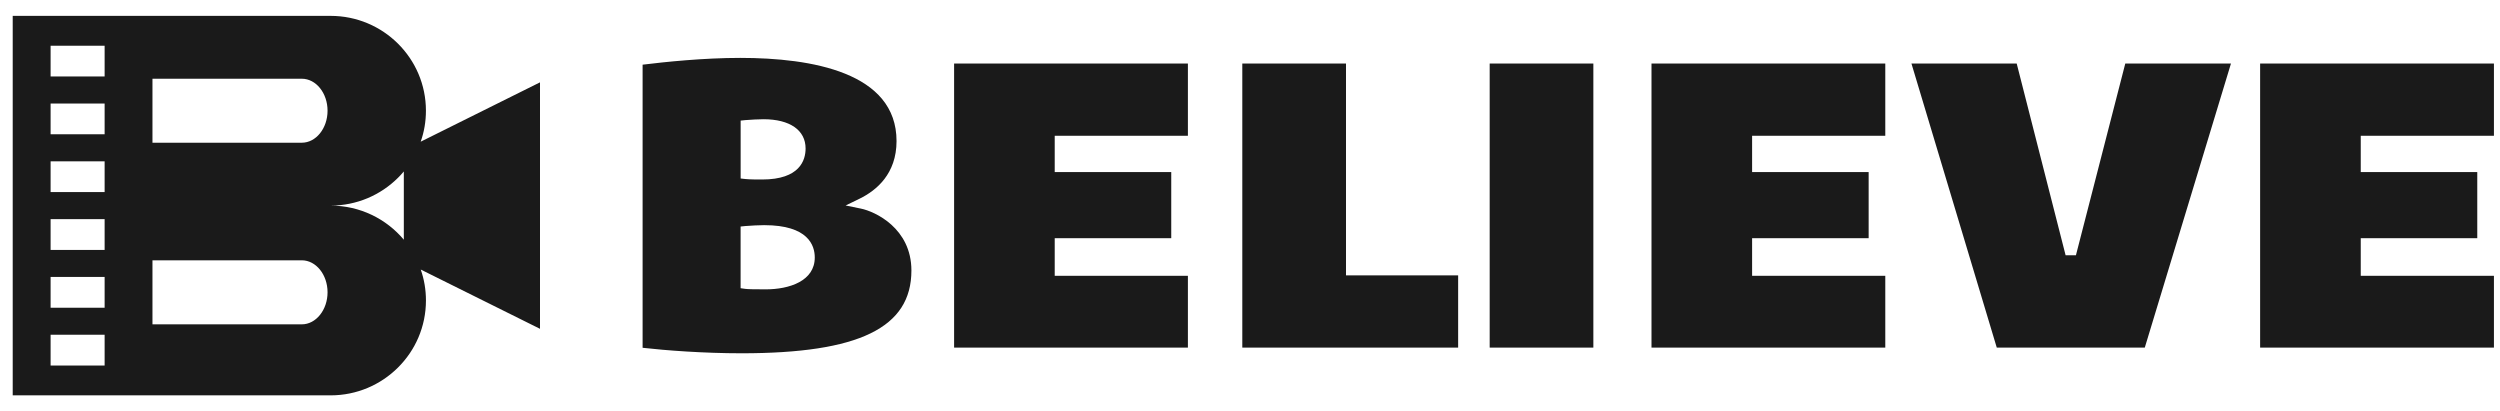
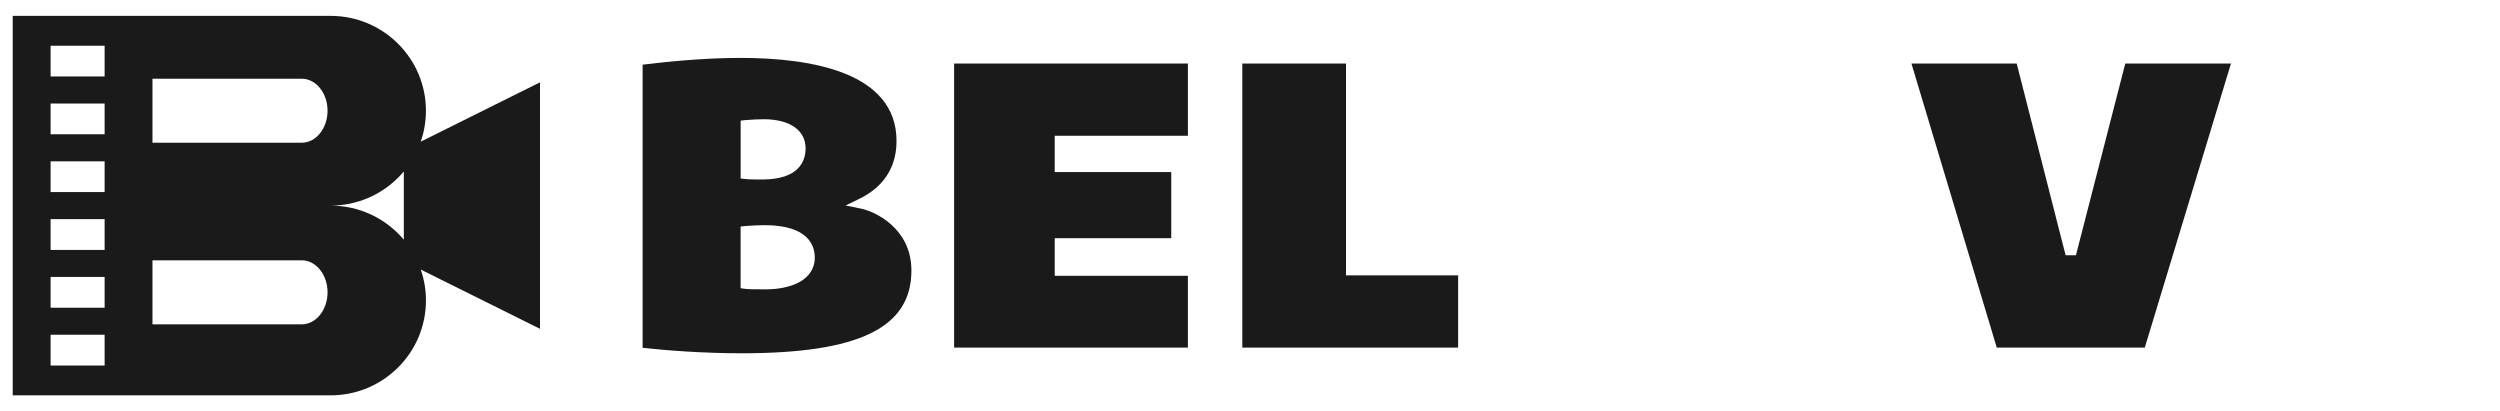
<svg xmlns="http://www.w3.org/2000/svg" width="140" height="23" viewBox="0 0 140 23" fill="none">
  <path d="M41.527 19.784C39.407 19.784 37.283 19.624 35.986 19.476V3.622C37.238 3.467 39.402 3.242 41.453 3.242C45.447 3.242 50.206 4.05 50.206 7.9C50.206 9.733 49.082 10.665 48.14 11.125L47.355 11.507L48.211 11.682C48.997 11.842 51.039 12.777 51.039 15.15C51.039 18.355 48.104 19.784 41.524 19.784H41.527ZM42.803 12.608C42.571 12.608 41.994 12.634 41.743 12.658L41.474 12.685V16.14L41.73 16.176C41.866 16.195 42.208 16.204 42.876 16.204C44.206 16.204 45.627 15.735 45.627 14.419C45.627 13.743 45.26 12.609 42.803 12.609V12.608ZM42.754 6.677C42.534 6.677 42.003 6.701 41.744 6.726L41.476 6.753V9.996L41.74 10.025C41.978 10.052 42.452 10.052 42.681 10.052C44.797 10.052 45.113 8.964 45.113 8.315C45.113 7.289 44.231 6.677 42.754 6.677Z" fill="#1A1A1A" />
  <path d="M53.43 19.466V3.558H66.522V7.603H59.064V9.636H65.59V13.339H59.064V15.445H66.522V19.466H53.43Z" fill="#1A1A1A" />
  <path d="M69.569 19.466V3.558H75.376V15.421H81.656V19.466H69.569Z" fill="#1A1A1A" />
-   <path d="M89.228 3.558H83.422V19.466H89.228V3.558Z" fill="#1A1A1A" />
-   <path d="M92.484 19.466V3.558H105.576V7.603H98.118V9.636H104.644V13.339H98.118V15.445H105.576V19.466H92.484Z" fill="#1A1A1A" />
  <path d="M111.819 19.466L107.041 3.558H112.935L115.674 14.294H116.252L119.016 3.558H124.934L120.108 19.466H111.819Z" fill="#1A1A1A" />
-   <path d="M126.567 19.466V3.558H139.66V7.603H132.202V9.636H138.727V13.339H132.202V15.445H139.66V19.466H126.567Z" fill="#1A1A1A" />
  <path d="M30.239 4.612L23.558 7.935C23.751 7.391 23.852 6.807 23.852 6.2C23.852 3.267 21.46 0.889 18.513 0.889H0.712V22.14H18.513C19.987 22.14 21.322 21.544 22.288 20.582C23.255 19.621 23.853 18.294 23.853 16.826C23.853 16.221 23.752 15.637 23.561 15.094L30.24 18.414V4.612H30.239ZM8.538 4.409H16.902C17.695 4.409 18.343 5.212 18.343 6.2C18.343 7.189 17.694 7.992 16.902 7.992H8.538V4.408V4.409ZM2.834 2.56H5.859V4.281H2.834V2.56ZM2.834 5.797H5.859V7.52H2.834V5.797ZM2.834 9.033H5.859V10.757H2.834V9.033ZM5.859 20.468H2.834V18.745H5.859V20.468ZM5.859 17.232H2.834V15.508H5.859V17.232ZM5.859 13.996H2.834V12.273H5.859V13.996ZM16.902 18.163H8.538V14.577H16.902C17.695 14.577 18.343 15.382 18.343 16.368C18.343 17.354 17.694 18.163 16.902 18.163ZM18.513 11.514C19.987 11.514 21.322 10.918 22.288 9.956C22.4 9.845 22.51 9.725 22.614 9.602V13.424C21.634 12.256 20.16 11.514 18.513 11.514Z" fill="#1A1A1A" />
</svg>